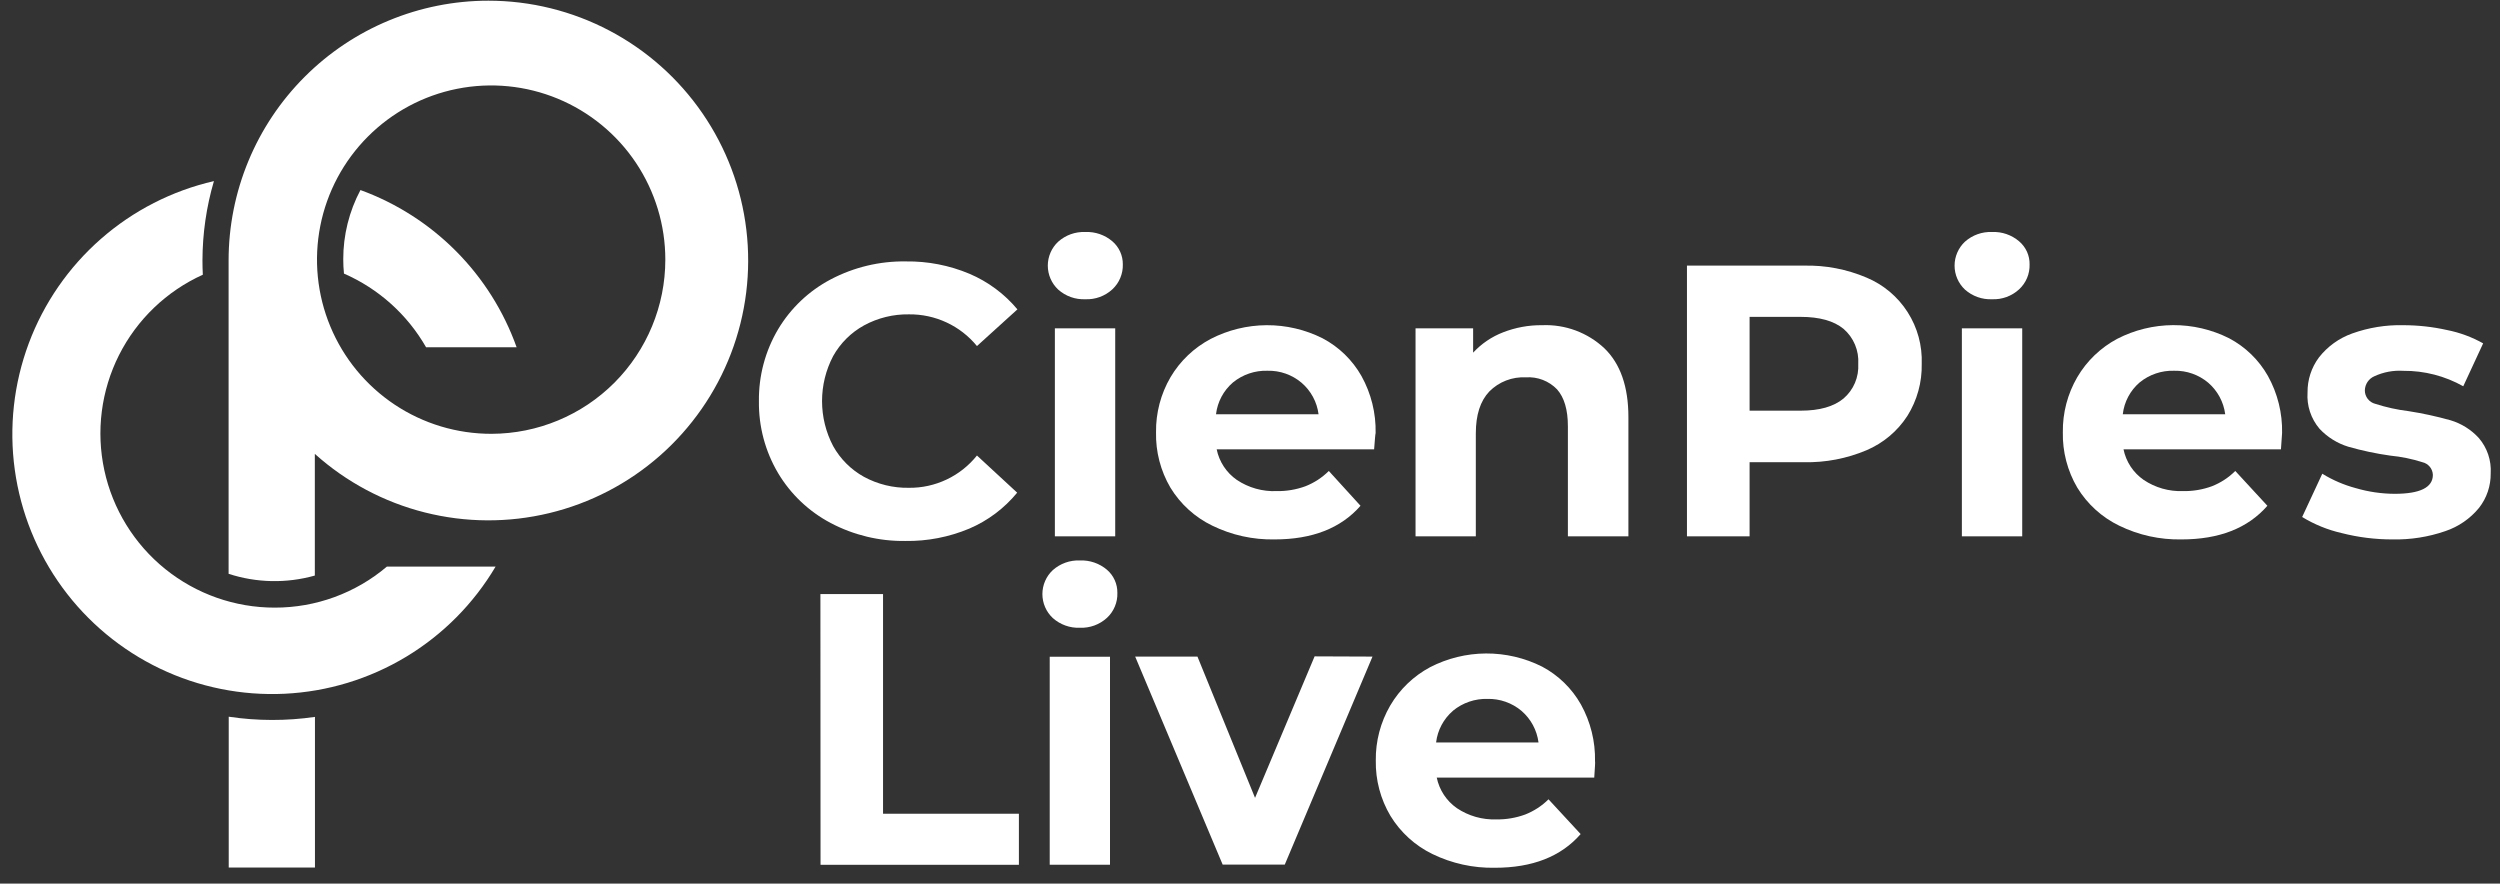
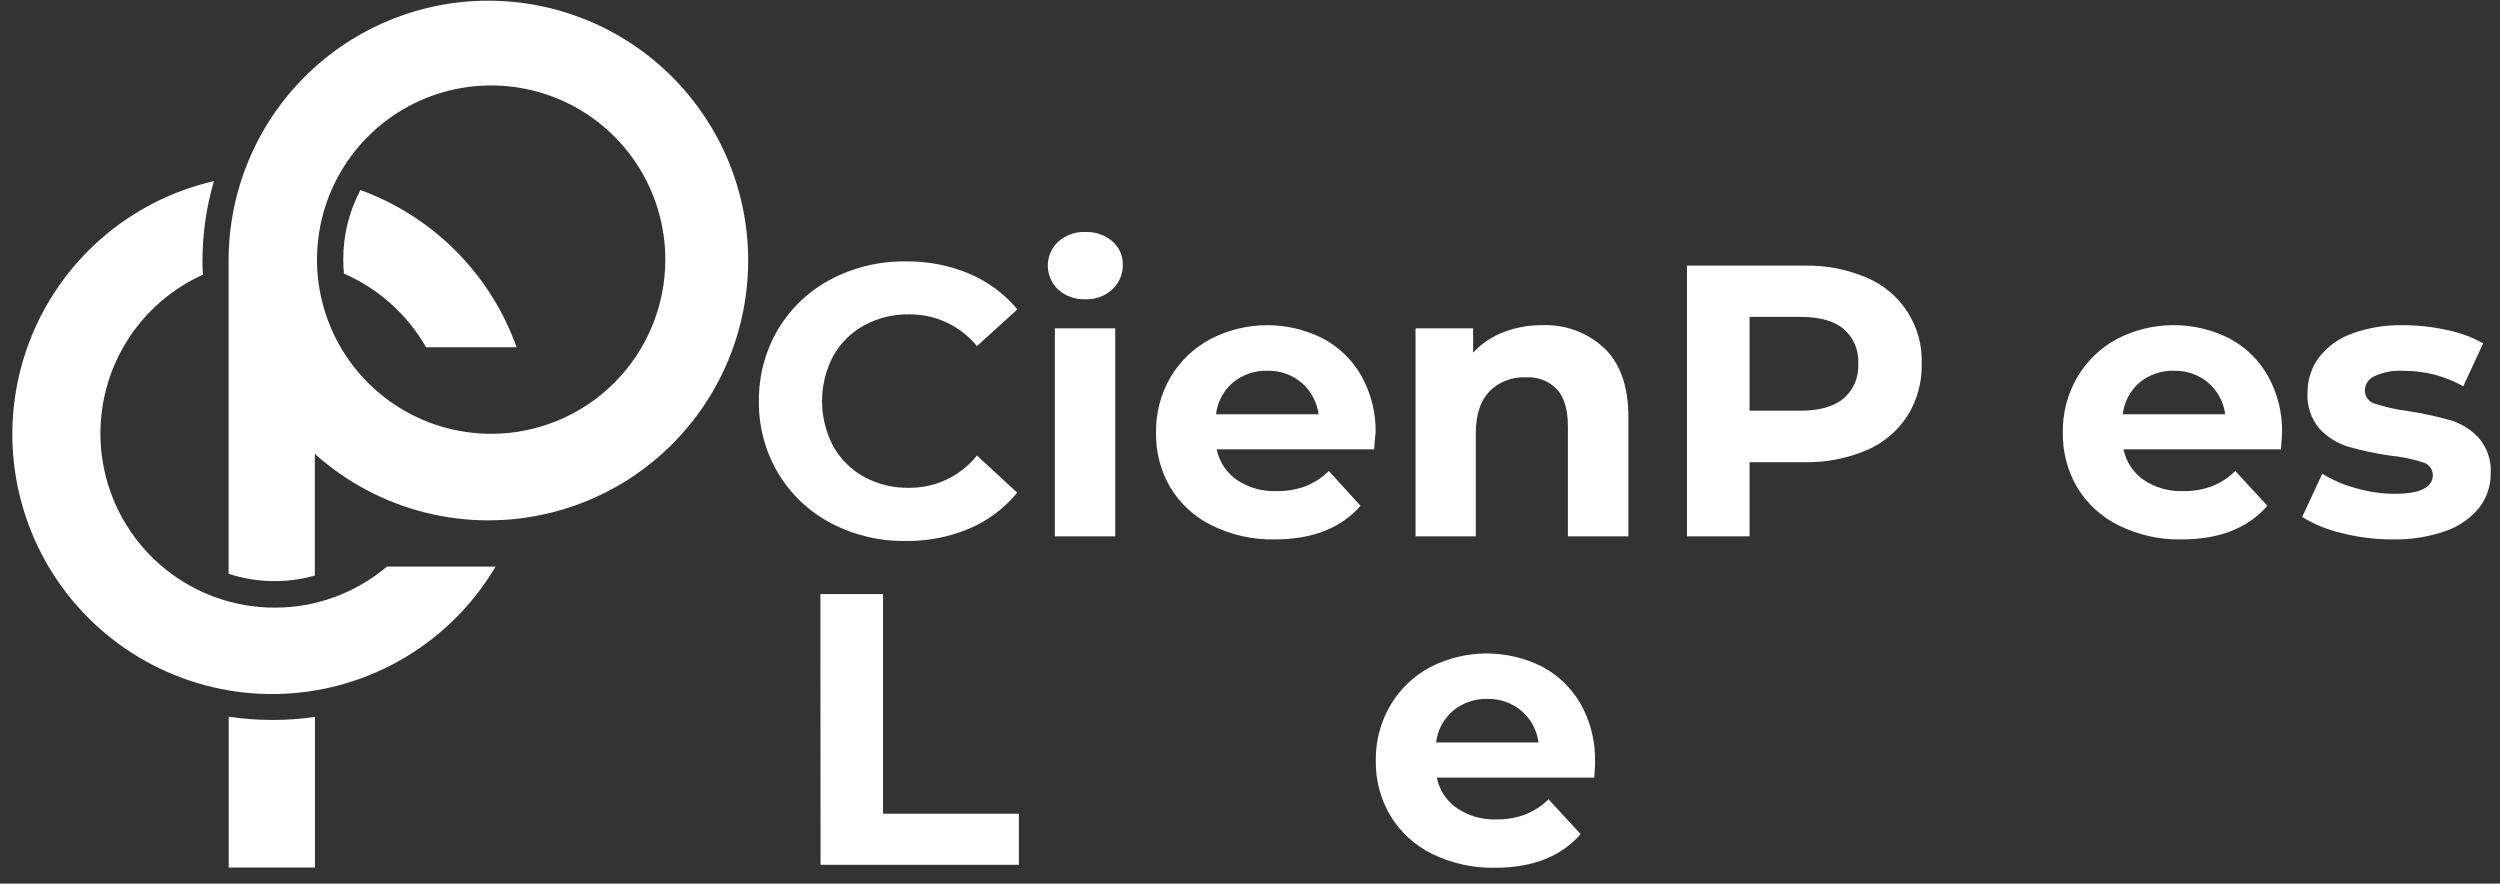
<svg xmlns="http://www.w3.org/2000/svg" width="116" height="41" viewBox="0 0 116 41" fill="none">
  <rect x="0" y="0" width="116" height="41" fill="#333333" stroke="none" />
  <path d="M15.96 12.695C17.564 13.395 18.9 14.594 19.77 16.113H23.971C23.374 14.439 22.415 12.917 21.162 11.656C19.91 10.396 18.394 9.426 16.725 8.818C16.2 9.807 15.925 10.91 15.927 12.03C15.926 12.252 15.938 12.474 15.96 12.695Z" fill="white" />
  <path d="M12.748 28.194C10.9 28.196 9.107 27.564 7.668 26.404C6.229 25.244 5.231 23.625 4.841 21.819C4.451 20.012 4.692 18.126 5.523 16.475C6.355 14.825 7.727 13.509 9.411 12.747C9.4 12.527 9.394 12.307 9.394 12.088C9.397 10.841 9.575 9.6 9.926 8.403C7.982 8.85 6.179 9.772 4.679 11.088C3.179 12.403 2.029 14.07 1.332 15.939C0.636 17.808 0.413 19.821 0.686 21.797C0.958 23.773 1.717 25.651 2.894 27.262C4.071 28.873 5.629 30.166 7.429 31.026C9.229 31.886 11.214 32.286 13.206 32.19C15.198 32.094 17.136 31.504 18.844 30.475C20.553 29.445 21.979 28.008 22.995 26.291H17.951C16.497 27.523 14.653 28.197 12.748 28.194Z" fill="white" />
  <path d="M12.615 33.406C11.944 33.405 11.275 33.355 10.613 33.255V40.255H14.614V33.264C13.952 33.36 13.284 33.408 12.615 33.406Z" fill="white" />
  <path d="M22.662 0.032C19.465 0.032 16.398 1.302 14.138 3.563C11.877 5.824 10.607 8.891 10.607 12.088C10.607 12.144 10.607 12.2 10.607 12.255V26.625C11.903 27.048 13.296 27.076 14.608 26.706V21.06C16.063 22.366 17.814 23.299 19.709 23.777C21.605 24.256 23.588 24.267 25.488 23.808C27.389 23.35 29.149 22.436 30.618 21.145C32.086 19.855 33.219 18.226 33.918 16.401C34.617 14.575 34.862 12.606 34.631 10.665C34.401 8.723 33.701 6.867 32.593 5.256C31.485 3.645 30.003 2.328 28.272 1.418C26.542 0.508 24.617 0.032 22.662 0.032V0.032ZM22.806 20.129C21.207 20.132 19.643 19.661 18.312 18.775C16.981 17.889 15.943 16.628 15.329 15.151C14.714 13.675 14.552 12.049 14.862 10.48C15.172 8.911 15.94 7.47 17.07 6.338C18.199 5.206 19.639 4.434 21.207 4.121C22.775 3.808 24.401 3.967 25.878 4.578C27.356 5.19 28.619 6.225 29.508 7.555C30.396 8.884 30.871 10.447 30.871 12.047C30.871 14.187 30.021 16.24 28.51 17.756C26.998 19.271 24.947 20.124 22.806 20.129Z" fill="white" />
  <path d="M38.543 24.267C37.533 23.734 36.689 22.934 36.104 21.953C35.506 20.944 35.198 19.789 35.214 18.616C35.199 17.443 35.506 16.288 36.104 15.278C36.689 14.298 37.533 13.497 38.543 12.965C39.618 12.398 40.818 12.111 42.033 12.13C43.045 12.116 44.05 12.311 44.983 12.703C45.845 13.07 46.608 13.636 47.208 14.355L45.331 16.057C44.949 15.591 44.467 15.216 43.921 14.962C43.374 14.707 42.778 14.579 42.175 14.586C41.448 14.574 40.73 14.751 40.092 15.098C39.489 15.429 38.992 15.924 38.657 16.524C38.319 17.168 38.143 17.884 38.143 18.61C38.143 19.337 38.319 20.053 38.657 20.696C38.99 21.296 39.484 21.79 40.084 22.123C40.722 22.47 41.44 22.646 42.166 22.634C42.773 22.642 43.373 22.51 43.922 22.25C44.47 21.991 44.952 21.609 45.331 21.136L47.197 22.86C46.6 23.587 45.837 24.16 44.972 24.529C44.035 24.921 43.027 25.116 42.011 25.101C40.803 25.118 39.611 24.831 38.543 24.267Z" fill="white" />
  <path d="M49.102 13.438C48.949 13.295 48.827 13.123 48.744 12.931C48.661 12.74 48.618 12.534 48.618 12.325C48.618 12.116 48.661 11.91 48.744 11.719C48.827 11.527 48.949 11.355 49.102 11.213C49.447 10.906 49.897 10.746 50.358 10.765C50.816 10.745 51.264 10.899 51.613 11.196C51.767 11.328 51.891 11.493 51.975 11.678C52.059 11.864 52.102 12.066 52.099 12.269C52.105 12.486 52.064 12.701 51.98 12.9C51.897 13.1 51.771 13.279 51.613 13.426C51.272 13.739 50.821 13.905 50.358 13.885C49.897 13.905 49.446 13.745 49.102 13.438ZM48.946 15.234H51.746V24.887H48.946V15.234Z" fill="white" />
  <path d="M63.759 20.849H56.454C56.571 21.424 56.906 21.932 57.388 22.267C57.933 22.632 58.58 22.814 59.235 22.787C59.691 22.795 60.144 22.719 60.572 22.562C60.979 22.402 61.348 22.161 61.657 21.853L63.128 23.468C62.218 24.509 60.889 25.029 59.143 25.029C58.143 25.049 57.153 24.831 56.254 24.392C55.448 24.003 54.772 23.39 54.307 22.626C53.851 21.848 53.62 20.958 53.64 20.056C53.628 19.159 53.86 18.275 54.313 17.5C54.758 16.748 55.403 16.134 56.176 15.726C56.978 15.312 57.867 15.094 58.77 15.089C59.673 15.084 60.564 15.293 61.37 15.698C62.126 16.097 62.751 16.704 63.172 17.447C63.622 18.256 63.848 19.17 63.829 20.095C63.815 20.131 63.795 20.381 63.759 20.849ZM57.21 17.745C56.771 18.12 56.49 18.648 56.423 19.222H61.181C61.109 18.653 60.827 18.132 60.392 17.759C59.952 17.387 59.391 17.189 58.815 17.203C58.232 17.184 57.662 17.377 57.21 17.745Z" fill="white" />
  <path d="M74.446 16.163C75.187 16.88 75.558 17.945 75.558 19.358V24.887H72.75V19.778C72.75 19.014 72.582 18.443 72.246 18.065C72.059 17.872 71.833 17.722 71.582 17.626C71.331 17.53 71.063 17.49 70.795 17.509C70.483 17.493 70.172 17.543 69.881 17.656C69.591 17.768 69.327 17.941 69.107 18.162C68.687 18.602 68.478 19.25 68.478 20.109V24.887H65.681V15.234H68.353V16.363C68.739 15.947 69.214 15.624 69.743 15.42C70.321 15.195 70.937 15.082 71.557 15.089C72.085 15.067 72.613 15.15 73.109 15.334C73.606 15.519 74.06 15.8 74.446 16.163Z" fill="white" />
  <path d="M86.609 12.881C87.392 13.209 88.056 13.767 88.513 14.482C88.971 15.197 89.199 16.035 89.168 16.883C89.186 17.735 88.955 18.574 88.503 19.297C88.045 20.005 87.385 20.56 86.609 20.89C85.693 21.277 84.706 21.467 83.712 21.447H81.181V24.887H78.275V12.325H83.706C84.702 12.301 85.692 12.491 86.609 12.881ZM85.541 18.49C85.771 18.293 85.952 18.045 86.07 17.767C86.188 17.488 86.24 17.185 86.223 16.883C86.242 16.578 86.19 16.273 86.072 15.991C85.954 15.71 85.772 15.459 85.541 15.259C85.089 14.888 84.425 14.703 83.55 14.703H81.181V19.055H83.55C84.423 19.055 85.087 18.867 85.541 18.49Z" fill="white" />
-   <path d="M91.175 13.438C91.023 13.295 90.901 13.123 90.818 12.931C90.735 12.74 90.692 12.534 90.692 12.325C90.692 12.116 90.735 11.91 90.818 11.719C90.901 11.527 91.023 11.355 91.175 11.213C91.52 10.906 91.971 10.746 92.432 10.765C92.89 10.745 93.337 10.899 93.686 11.196C93.842 11.328 93.966 11.492 94.051 11.678C94.135 11.864 94.177 12.066 94.173 12.269C94.179 12.486 94.139 12.701 94.055 12.901C93.971 13.1 93.845 13.279 93.686 13.426C93.346 13.739 92.894 13.905 92.432 13.885C91.971 13.905 91.52 13.745 91.175 13.438ZM91.031 15.234H93.831V24.887H91.031V15.234Z" fill="white" />
  <path d="M105.836 20.849H98.531C98.648 21.424 98.982 21.932 99.465 22.267C100.005 22.629 100.645 22.811 101.295 22.787C101.751 22.795 102.204 22.719 102.632 22.562C103.039 22.402 103.408 22.161 103.717 21.853L105.207 23.468C104.299 24.509 102.971 25.029 101.222 25.029C100.222 25.049 99.232 24.831 98.333 24.392C97.528 24.003 96.852 23.39 96.386 22.626C95.929 21.848 95.697 20.958 95.716 20.056C95.703 19.159 95.935 18.275 96.386 17.5C96.827 16.749 97.467 16.134 98.236 15.723C99.038 15.309 99.927 15.091 100.83 15.086C101.732 15.081 102.624 15.29 103.43 15.695C104.186 16.094 104.811 16.701 105.232 17.445C105.681 18.253 105.908 19.167 105.889 20.092C105.889 20.131 105.869 20.381 105.836 20.849ZM99.279 17.745C98.841 18.121 98.562 18.649 98.497 19.222H103.25C103.177 18.654 102.896 18.133 102.463 17.759C102.021 17.387 101.46 17.189 100.883 17.203C100.3 17.184 99.731 17.377 99.279 17.745Z" fill="white" />
  <path d="M108.65 24.734C108.004 24.586 107.386 24.334 106.82 23.989L107.754 21.981C108.239 22.279 108.765 22.505 109.314 22.651C109.897 22.822 110.501 22.91 111.108 22.913C112.293 22.913 112.885 22.619 112.885 22.034C112.88 21.896 112.831 21.764 112.743 21.658C112.655 21.552 112.535 21.477 112.401 21.447C111.917 21.292 111.417 21.19 110.911 21.141C110.253 21.049 109.603 20.911 108.964 20.729C108.453 20.573 107.992 20.285 107.626 19.895C107.228 19.427 107.028 18.823 107.07 18.21C107.063 17.625 107.249 17.054 107.599 16.585C107.997 16.076 108.533 15.69 109.142 15.473C109.902 15.2 110.707 15.07 111.514 15.089C112.199 15.09 112.881 15.165 113.55 15.315C114.135 15.431 114.698 15.64 115.218 15.932L114.295 17.923C113.446 17.445 112.488 17.198 111.514 17.206C111.051 17.177 110.589 17.264 110.168 17.459C110.041 17.514 109.932 17.605 109.854 17.72C109.776 17.835 109.733 17.97 109.729 18.11C109.727 18.253 109.774 18.393 109.862 18.507C109.95 18.621 110.073 18.703 110.213 18.738C110.715 18.899 111.232 19.013 111.756 19.077C112.413 19.179 113.063 19.321 113.703 19.5C114.205 19.65 114.657 19.932 115.012 20.318C115.406 20.774 115.606 21.366 115.568 21.967C115.575 22.545 115.385 23.108 115.029 23.563C114.619 24.064 114.075 24.439 113.461 24.645C112.674 24.917 111.845 25.047 111.013 25.029C110.216 25.031 109.422 24.932 108.65 24.734Z" fill="white" />
  <path d="M38.067 27.565H40.973V37.758H47.277V40.128H38.073L38.067 27.565Z" fill="white" />
-   <path d="M48.851 28.678C48.698 28.536 48.576 28.363 48.493 28.172C48.41 27.981 48.367 27.774 48.367 27.565C48.367 27.357 48.41 27.15 48.493 26.959C48.576 26.767 48.698 26.595 48.851 26.453C49.196 26.147 49.645 25.986 50.105 26.005C50.564 25.986 51.013 26.14 51.362 26.436C51.517 26.569 51.641 26.734 51.724 26.92C51.808 27.106 51.849 27.308 51.846 27.512C51.853 27.729 51.813 27.944 51.729 28.143C51.646 28.343 51.521 28.522 51.362 28.669C51.02 28.982 50.569 29.147 50.105 29.128C49.645 29.146 49.195 28.985 48.851 28.678ZM48.707 30.471H51.504V40.125H48.707V30.471Z" fill="white" />
-   <path d="M63.684 30.466L59.613 40.119H56.732L52.672 30.466H55.562L58.234 37.021L60.998 30.455L63.684 30.466Z" fill="white" />
  <path d="M73.973 36.081H66.665C66.784 36.656 67.118 37.164 67.6 37.499C68.139 37.861 68.78 38.043 69.429 38.02C69.885 38.028 70.339 37.951 70.767 37.794C71.173 37.635 71.542 37.395 71.851 37.088L73.342 38.701C72.432 39.745 71.103 40.266 69.357 40.264C68.356 40.283 67.365 40.065 66.465 39.627C65.66 39.236 64.984 38.622 64.518 37.858C64.057 37.083 63.821 36.194 63.837 35.291C63.824 34.394 64.056 33.511 64.507 32.736C64.948 31.984 65.588 31.369 66.356 30.958C67.159 30.544 68.048 30.326 68.95 30.321C69.853 30.317 70.744 30.525 71.551 30.93C72.307 31.331 72.932 31.939 73.353 32.683C73.802 33.49 74.029 34.403 74.009 35.328C74.023 35.352 74.004 35.614 73.973 36.081ZM67.422 32.977C66.984 33.352 66.703 33.877 66.635 34.449H71.387C71.314 33.881 71.033 33.36 70.6 32.986C70.159 32.614 69.597 32.416 69.02 32.429C68.438 32.413 67.869 32.608 67.419 32.977H67.422Z" fill="white" />
</svg>